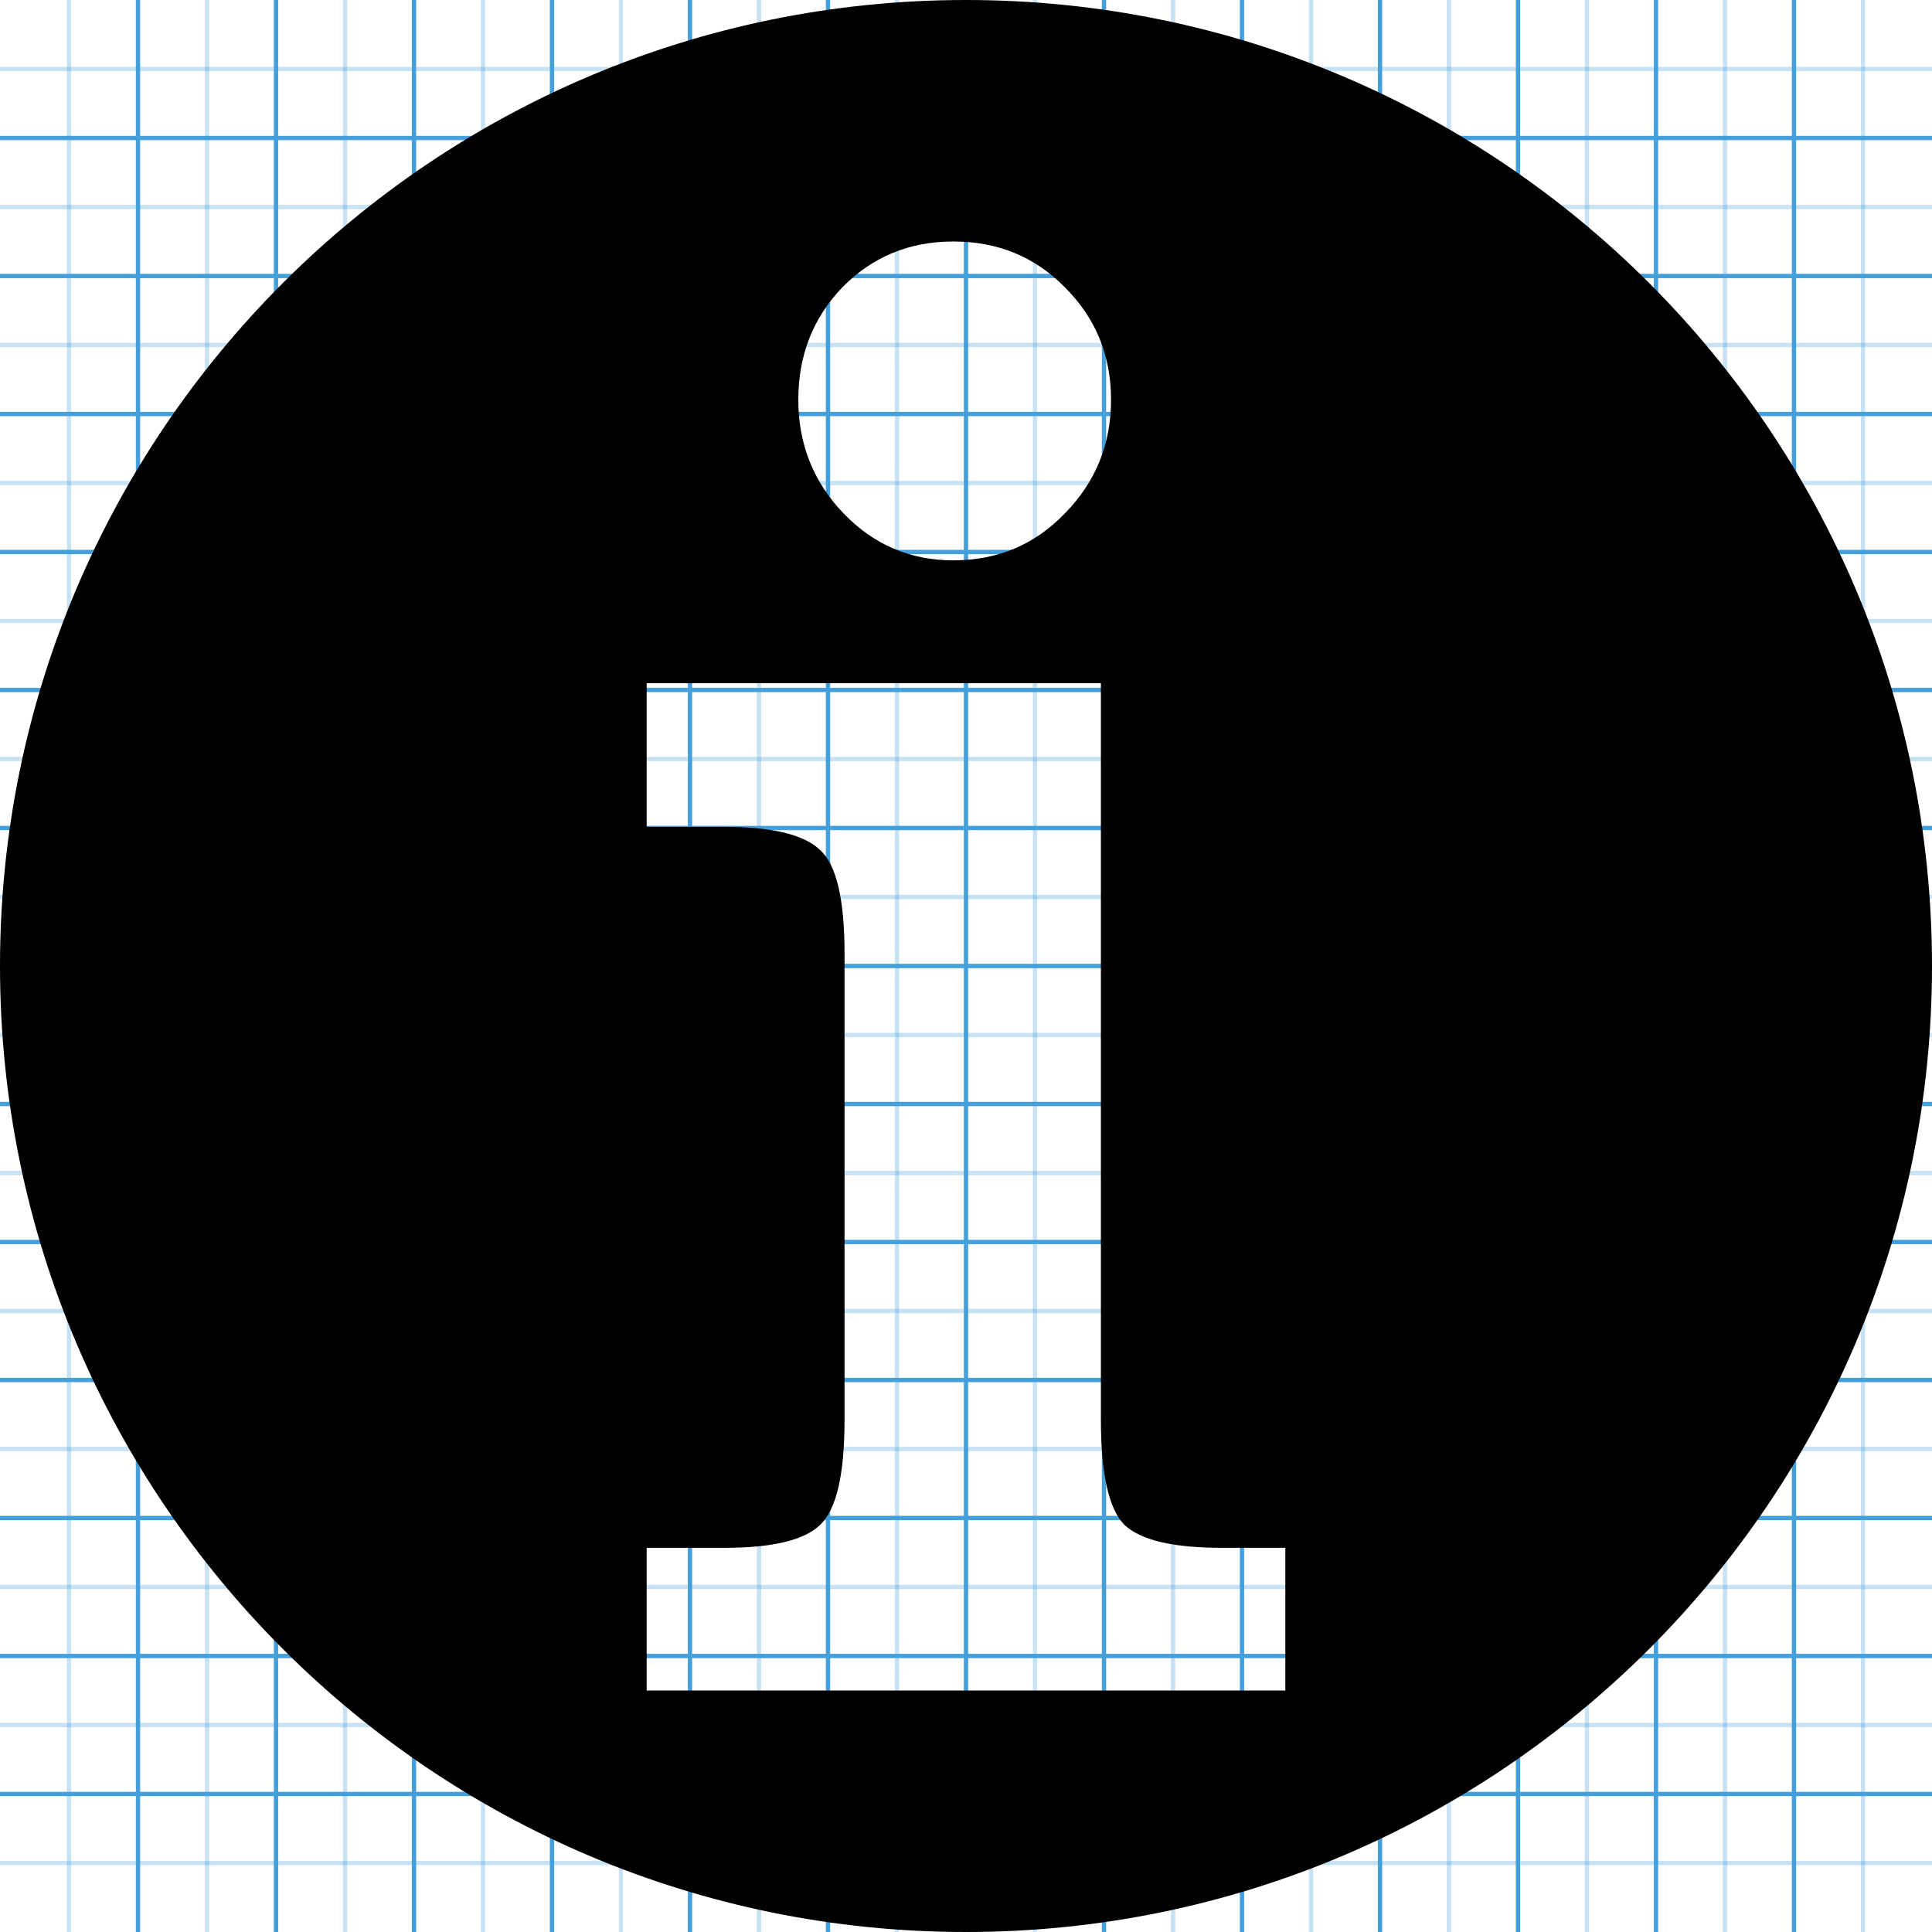
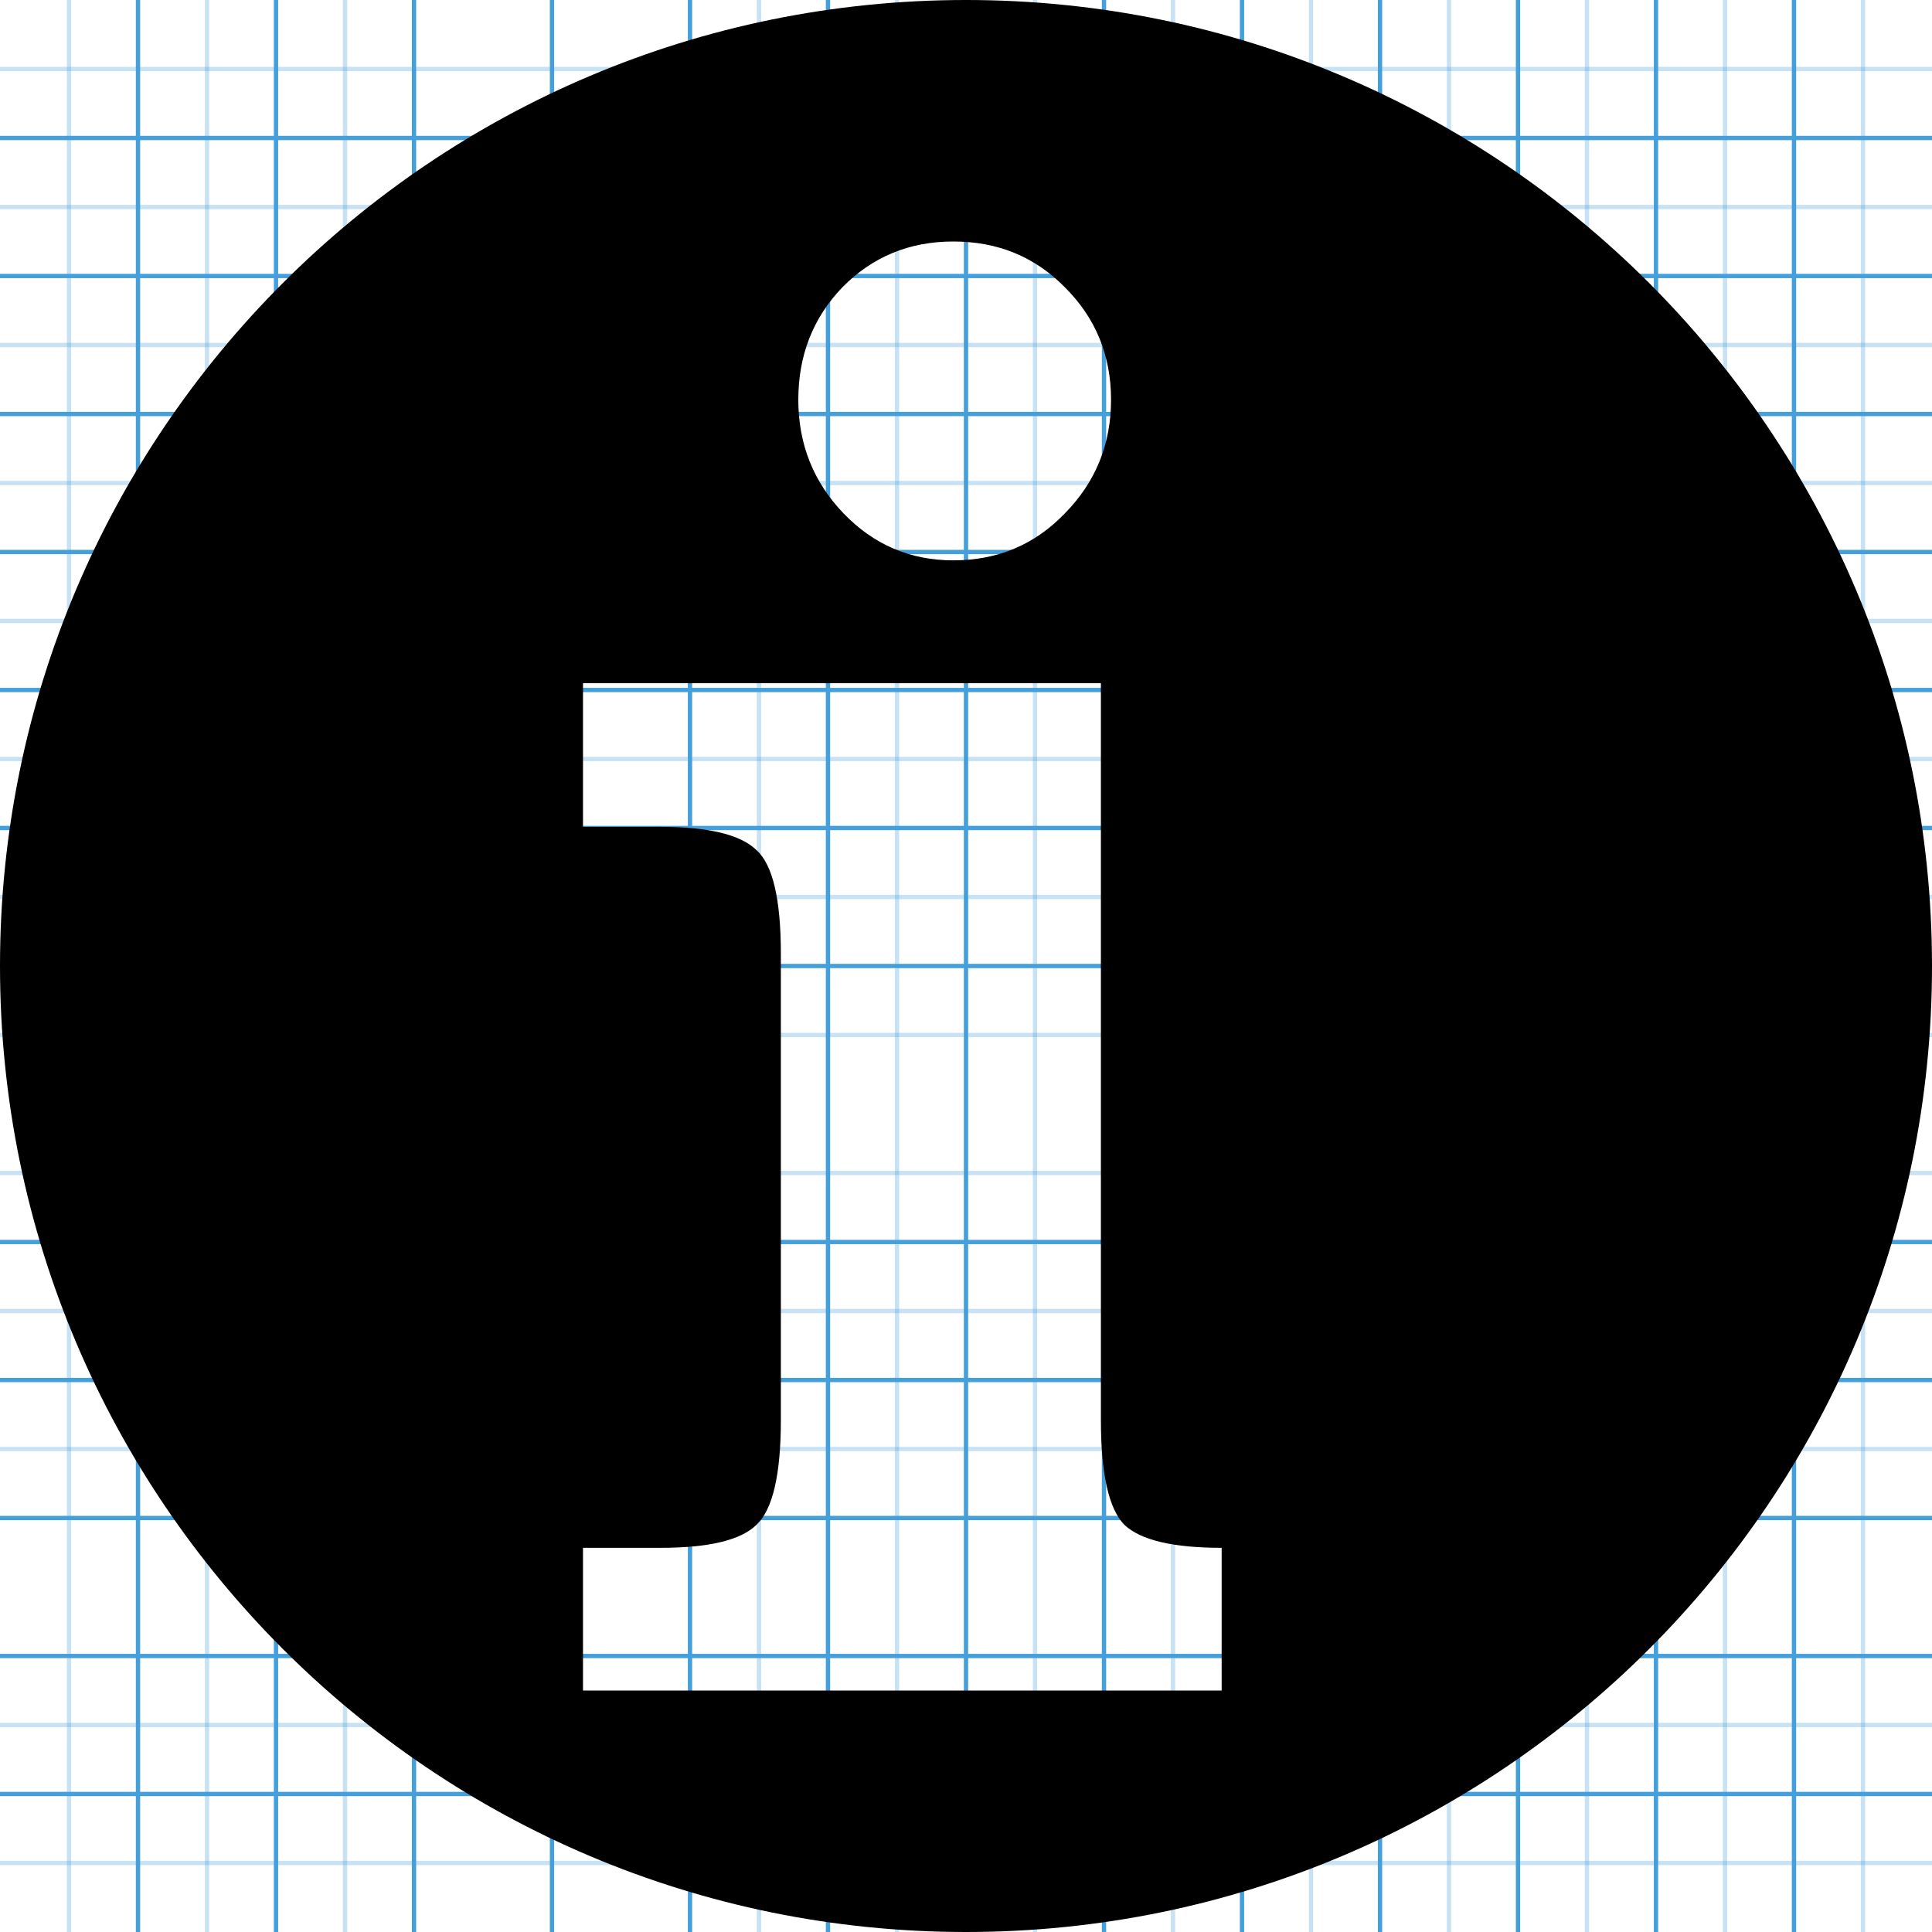
<svg xmlns="http://www.w3.org/2000/svg" version="1.1" width="448" height="448" viewBox="0 0 448 448">
  <g id="icomoon-ignore">
    <line stroke-width="1" x1="16" y1="0" x2="16" y2="448" stroke="#449FDB" opacity="0.3" />
    <line stroke-width="1" x1="32" y1="0" x2="32" y2="448" stroke="#449FDB" opacity="1" />
    <line stroke-width="1" x1="48" y1="0" x2="48" y2="448" stroke="#449FDB" opacity="0.3" />
    <line stroke-width="1" x1="64" y1="0" x2="64" y2="448" stroke="#449FDB" opacity="1" />
    <line stroke-width="1" x1="80" y1="0" x2="80" y2="448" stroke="#449FDB" opacity="0.3" />
    <line stroke-width="1" x1="96" y1="0" x2="96" y2="448" stroke="#449FDB" opacity="1" />
-     <line stroke-width="1" x1="112" y1="0" x2="112" y2="448" stroke="#449FDB" opacity="0.3" />
    <line stroke-width="1" x1="128" y1="0" x2="128" y2="448" stroke="#449FDB" opacity="1" />
-     <line stroke-width="1" x1="144" y1="0" x2="144" y2="448" stroke="#449FDB" opacity="0.3" />
    <line stroke-width="1" x1="160" y1="0" x2="160" y2="448" stroke="#449FDB" opacity="1" />
    <line stroke-width="1" x1="176" y1="0" x2="176" y2="448" stroke="#449FDB" opacity="0.3" />
    <line stroke-width="1" x1="192" y1="0" x2="192" y2="448" stroke="#449FDB" opacity="1" />
    <line stroke-width="1" x1="208" y1="0" x2="208" y2="448" stroke="#449FDB" opacity="0.3" />
    <line stroke-width="1" x1="224" y1="0" x2="224" y2="448" stroke="#449FDB" opacity="1" />
    <line stroke-width="1" x1="240" y1="0" x2="240" y2="448" stroke="#449FDB" opacity="0.3" />
    <line stroke-width="1" x1="256" y1="0" x2="256" y2="448" stroke="#449FDB" opacity="1" />
    <line stroke-width="1" x1="272" y1="0" x2="272" y2="448" stroke="#449FDB" opacity="0.3" />
    <line stroke-width="1" x1="288" y1="0" x2="288" y2="448" stroke="#449FDB" opacity="1" />
    <line stroke-width="1" x1="304" y1="0" x2="304" y2="448" stroke="#449FDB" opacity="0.3" />
    <line stroke-width="1" x1="320" y1="0" x2="320" y2="448" stroke="#449FDB" opacity="1" />
    <line stroke-width="1" x1="336" y1="0" x2="336" y2="448" stroke="#449FDB" opacity="0.3" />
    <line stroke-width="1" x1="352" y1="0" x2="352" y2="448" stroke="#449FDB" opacity="1" />
    <line stroke-width="1" x1="368" y1="0" x2="368" y2="448" stroke="#449FDB" opacity="0.3" />
    <line stroke-width="1" x1="384" y1="0" x2="384" y2="448" stroke="#449FDB" opacity="1" />
    <line stroke-width="1" x1="400" y1="0" x2="400" y2="448" stroke="#449FDB" opacity="0.3" />
    <line stroke-width="1" x1="416" y1="0" x2="416" y2="448" stroke="#449FDB" opacity="1" />
    <line stroke-width="1" x1="432" y1="0" x2="432" y2="448" stroke="#449FDB" opacity="0.3" />
    <line stroke-width="1" x1="0" y1="16" x2="448" y2="16" stroke="#449FDB" opacity="0.3" />
    <line stroke-width="1" x1="0" y1="32" x2="448" y2="32" stroke="#449FDB" opacity="1" />
    <line stroke-width="1" x1="0" y1="48" x2="448" y2="48" stroke="#449FDB" opacity="0.3" />
    <line stroke-width="1" x1="0" y1="64" x2="448" y2="64" stroke="#449FDB" opacity="1" />
    <line stroke-width="1" x1="0" y1="80" x2="448" y2="80" stroke="#449FDB" opacity="0.3" />
    <line stroke-width="1" x1="0" y1="96" x2="448" y2="96" stroke="#449FDB" opacity="1" />
    <line stroke-width="1" x1="0" y1="112" x2="448" y2="112" stroke="#449FDB" opacity="0.3" />
    <line stroke-width="1" x1="0" y1="128" x2="448" y2="128" stroke="#449FDB" opacity="1" />
    <line stroke-width="1" x1="0" y1="144" x2="448" y2="144" stroke="#449FDB" opacity="0.3" />
    <line stroke-width="1" x1="0" y1="160" x2="448" y2="160" stroke="#449FDB" opacity="1" />
    <line stroke-width="1" x1="0" y1="176" x2="448" y2="176" stroke="#449FDB" opacity="0.3" />
    <line stroke-width="1" x1="0" y1="192" x2="448" y2="192" stroke="#449FDB" opacity="1" />
    <line stroke-width="1" x1="0" y1="208" x2="448" y2="208" stroke="#449FDB" opacity="0.3" />
    <line stroke-width="1" x1="0" y1="224" x2="448" y2="224" stroke="#449FDB" opacity="1" />
    <line stroke-width="1" x1="0" y1="240" x2="448" y2="240" stroke="#449FDB" opacity="0.3" />
-     <line stroke-width="1" x1="0" y1="256" x2="448" y2="256" stroke="#449FDB" opacity="1" />
    <line stroke-width="1" x1="0" y1="272" x2="448" y2="272" stroke="#449FDB" opacity="0.3" />
    <line stroke-width="1" x1="0" y1="288" x2="448" y2="288" stroke="#449FDB" opacity="1" />
    <line stroke-width="1" x1="0" y1="304" x2="448" y2="304" stroke="#449FDB" opacity="0.3" />
    <line stroke-width="1" x1="0" y1="320" x2="448" y2="320" stroke="#449FDB" opacity="1" />
    <line stroke-width="1" x1="0" y1="336" x2="448" y2="336" stroke="#449FDB" opacity="0.3" />
    <line stroke-width="1" x1="0" y1="352" x2="448" y2="352" stroke="#449FDB" opacity="1" />
-     <line stroke-width="1" x1="0" y1="368" x2="448" y2="368" stroke="#449FDB" opacity="0.3" />
    <line stroke-width="1" x1="0" y1="384" x2="448" y2="384" stroke="#449FDB" opacity="1" />
    <line stroke-width="1" x1="0" y1="400" x2="448" y2="400" stroke="#449FDB" opacity="0.3" />
    <line stroke-width="1" x1="0" y1="416" x2="448" y2="416" stroke="#449FDB" opacity="1" />
    <line stroke-width="1" x1="0" y1="432" x2="448" y2="432" stroke="#449FDB" opacity="0.3" />
  </g>
-   <path fill="#000" d="M224 0c-123.712 0-224 100.288-224 224v0c0 123.712 100.288 224 224 224v0c123.712 0 224-100.288 224-224v0c0-123.712-100.288-224-224-224v0zM221.047 56c10.3 0 18.895 3.521 25.867 10.609 7.131 7.084 10.719 15.78 10.719 26.086 0 10.308-3.588 19.113-10.719 26.359-6.972 7.246-15.567 10.883-25.867 10.883-9.983 0-18.457-3.637-25.43-10.883s-10.5-16.051-10.5-26.359c0-10.306 3.412-19.002 10.227-26.086 6.972-7.088 15.561-10.609 25.703-10.609zM149.953 158.43h105.328v170.789c0 12.561 1.824 20.687 5.469 24.391 3.803 3.543 11.281 5.305 22.531 5.305h14.766v33.086h-148.094v-33.086h18.047c11.092 0 18.504-1.762 22.148-5.305 3.803-3.545 5.688-11.671 5.688-24.391v-108.008c0-12.721-1.884-20.735-5.688-24.117-3.645-3.543-11.056-5.359-22.148-5.359h-18.047v-33.305z" />
+   <path fill="#000" d="M224 0c-123.712 0-224 100.288-224 224v0c0 123.712 100.288 224 224 224v0c123.712 0 224-100.288 224-224v0c0-123.712-100.288-224-224-224v0zM221.047 56c10.3 0 18.895 3.521 25.867 10.609 7.131 7.084 10.719 15.78 10.719 26.086 0 10.308-3.588 19.113-10.719 26.359-6.972 7.246-15.567 10.883-25.867 10.883-9.983 0-18.457-3.637-25.43-10.883s-10.5-16.051-10.5-26.359c0-10.306 3.412-19.002 10.227-26.086 6.972-7.088 15.561-10.609 25.703-10.609zM149.953 158.43h105.328v170.789c0 12.561 1.824 20.687 5.469 24.391 3.803 3.543 11.281 5.305 22.531 5.305v33.086h-148.094v-33.086h18.047c11.092 0 18.504-1.762 22.148-5.305 3.803-3.545 5.688-11.671 5.688-24.391v-108.008c0-12.721-1.884-20.735-5.688-24.117-3.645-3.543-11.056-5.359-22.148-5.359h-18.047v-33.305z" />
</svg>